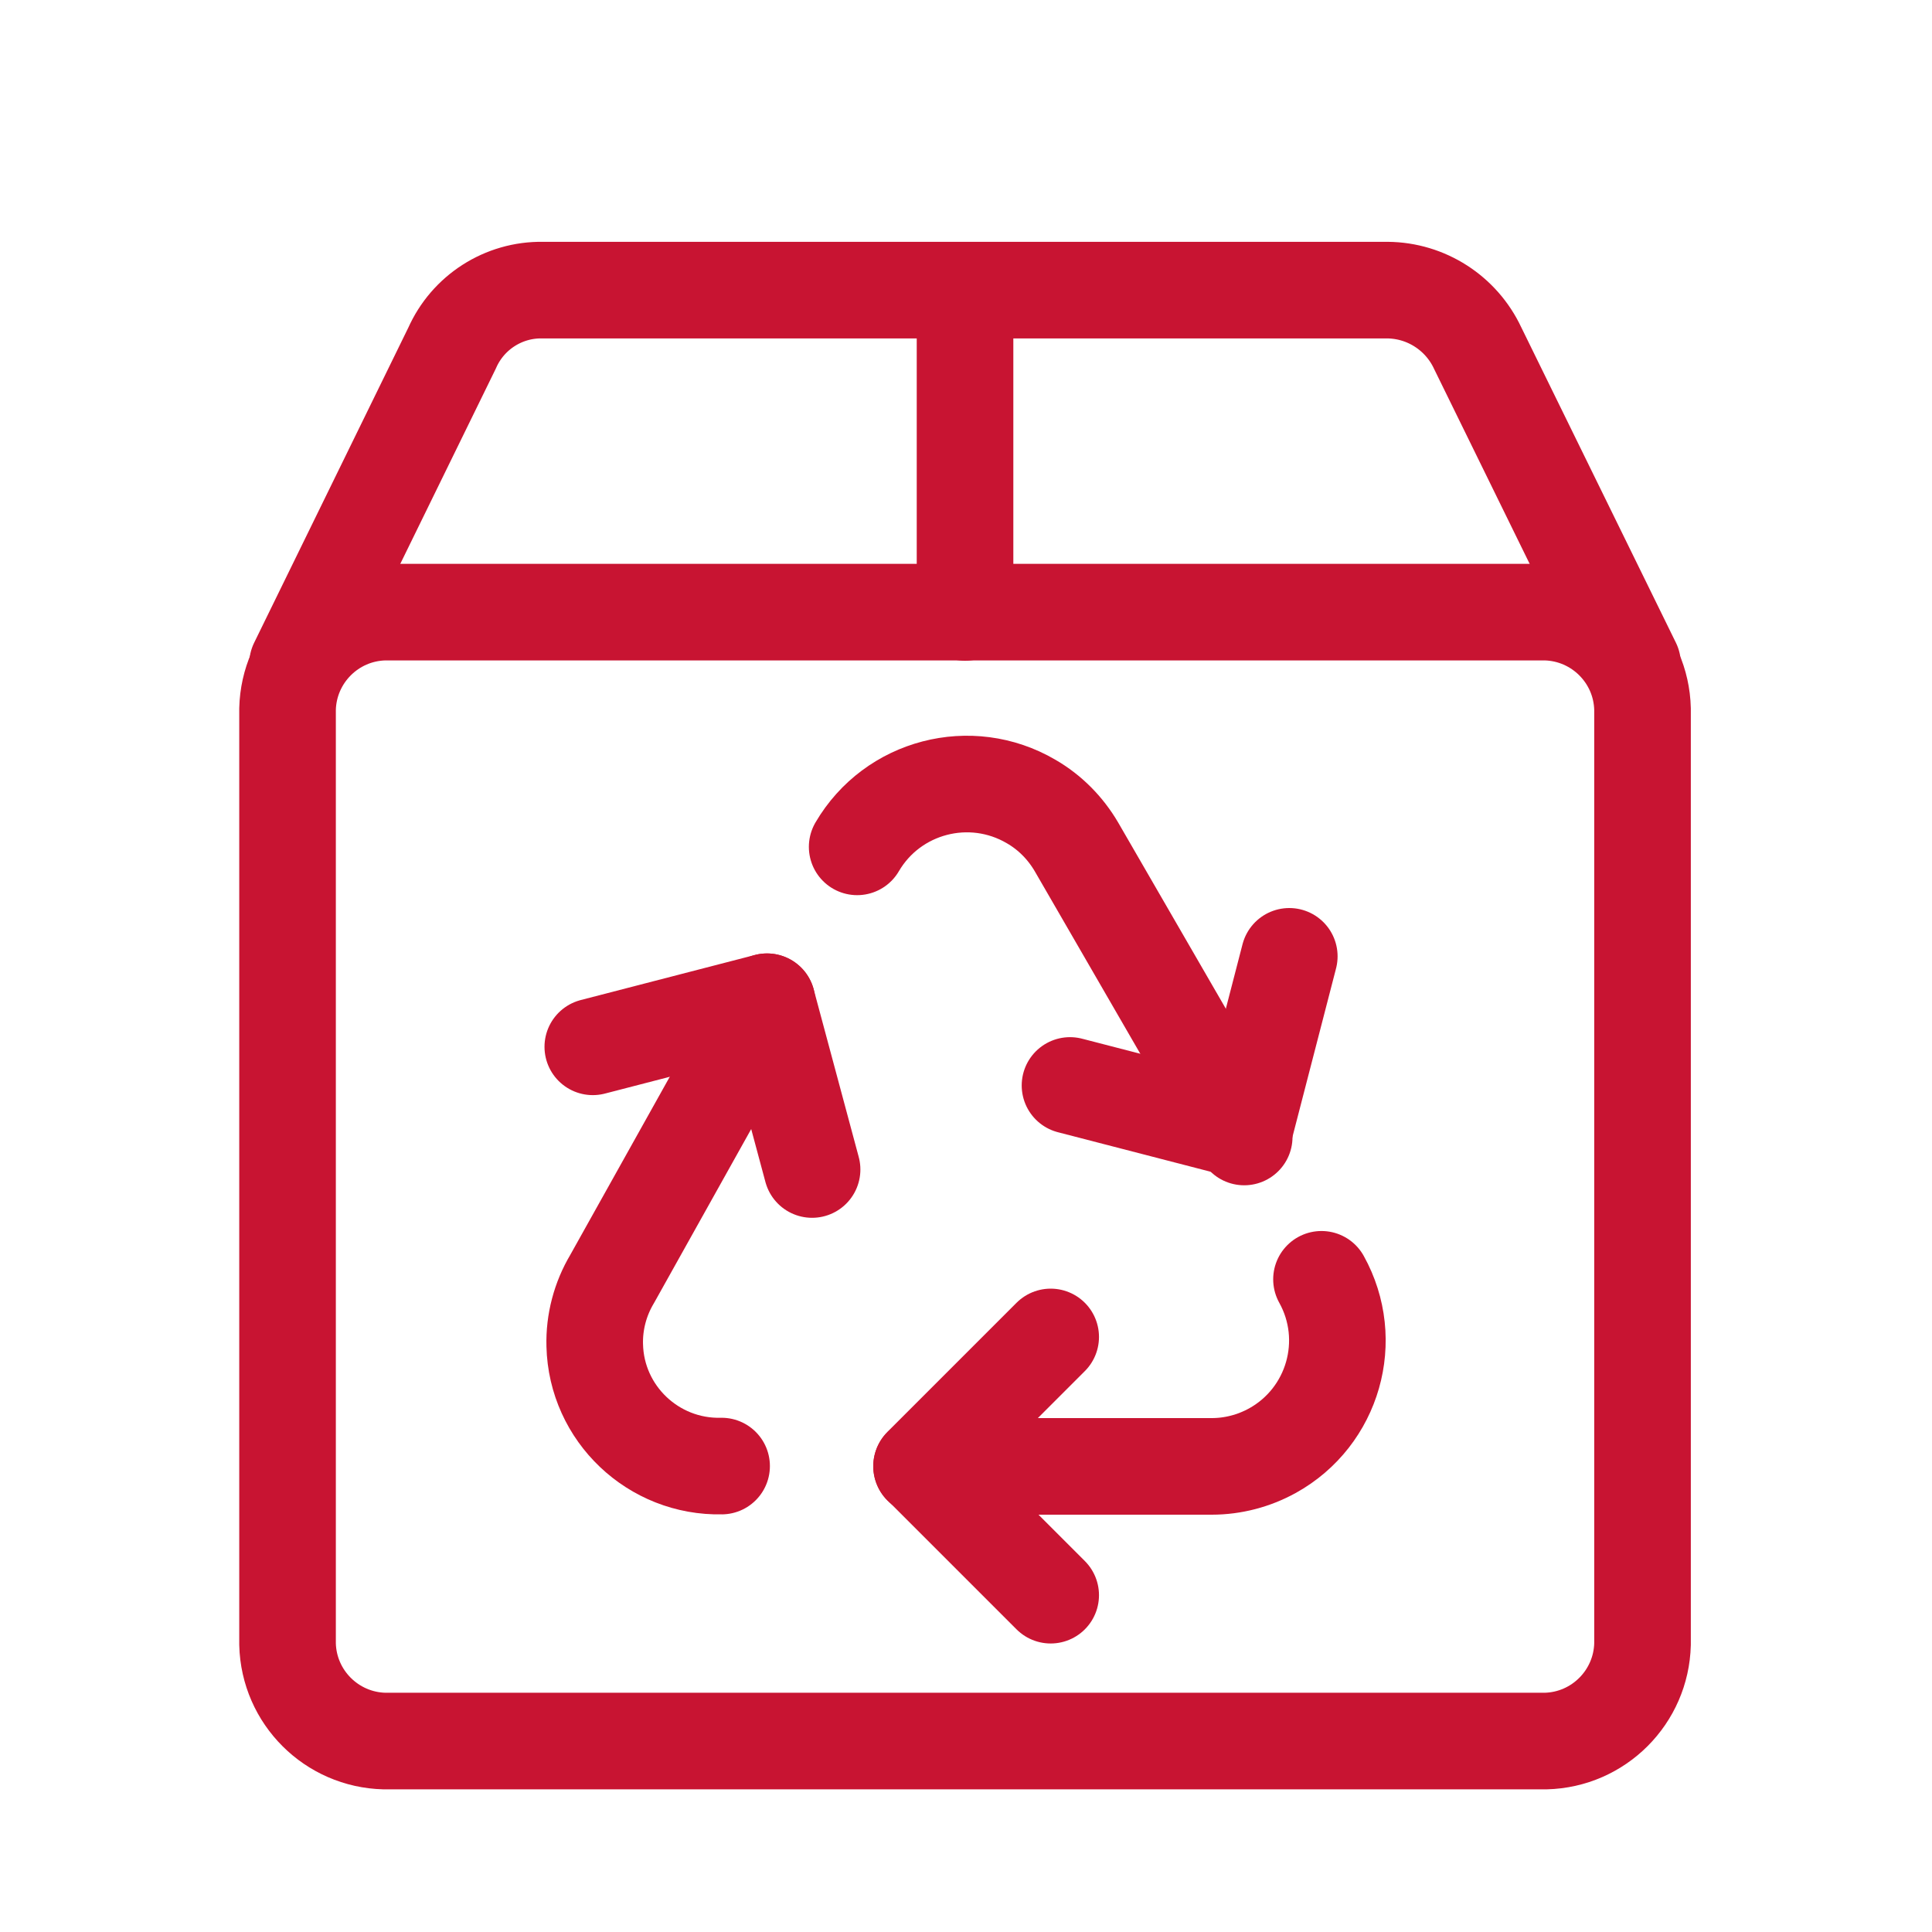
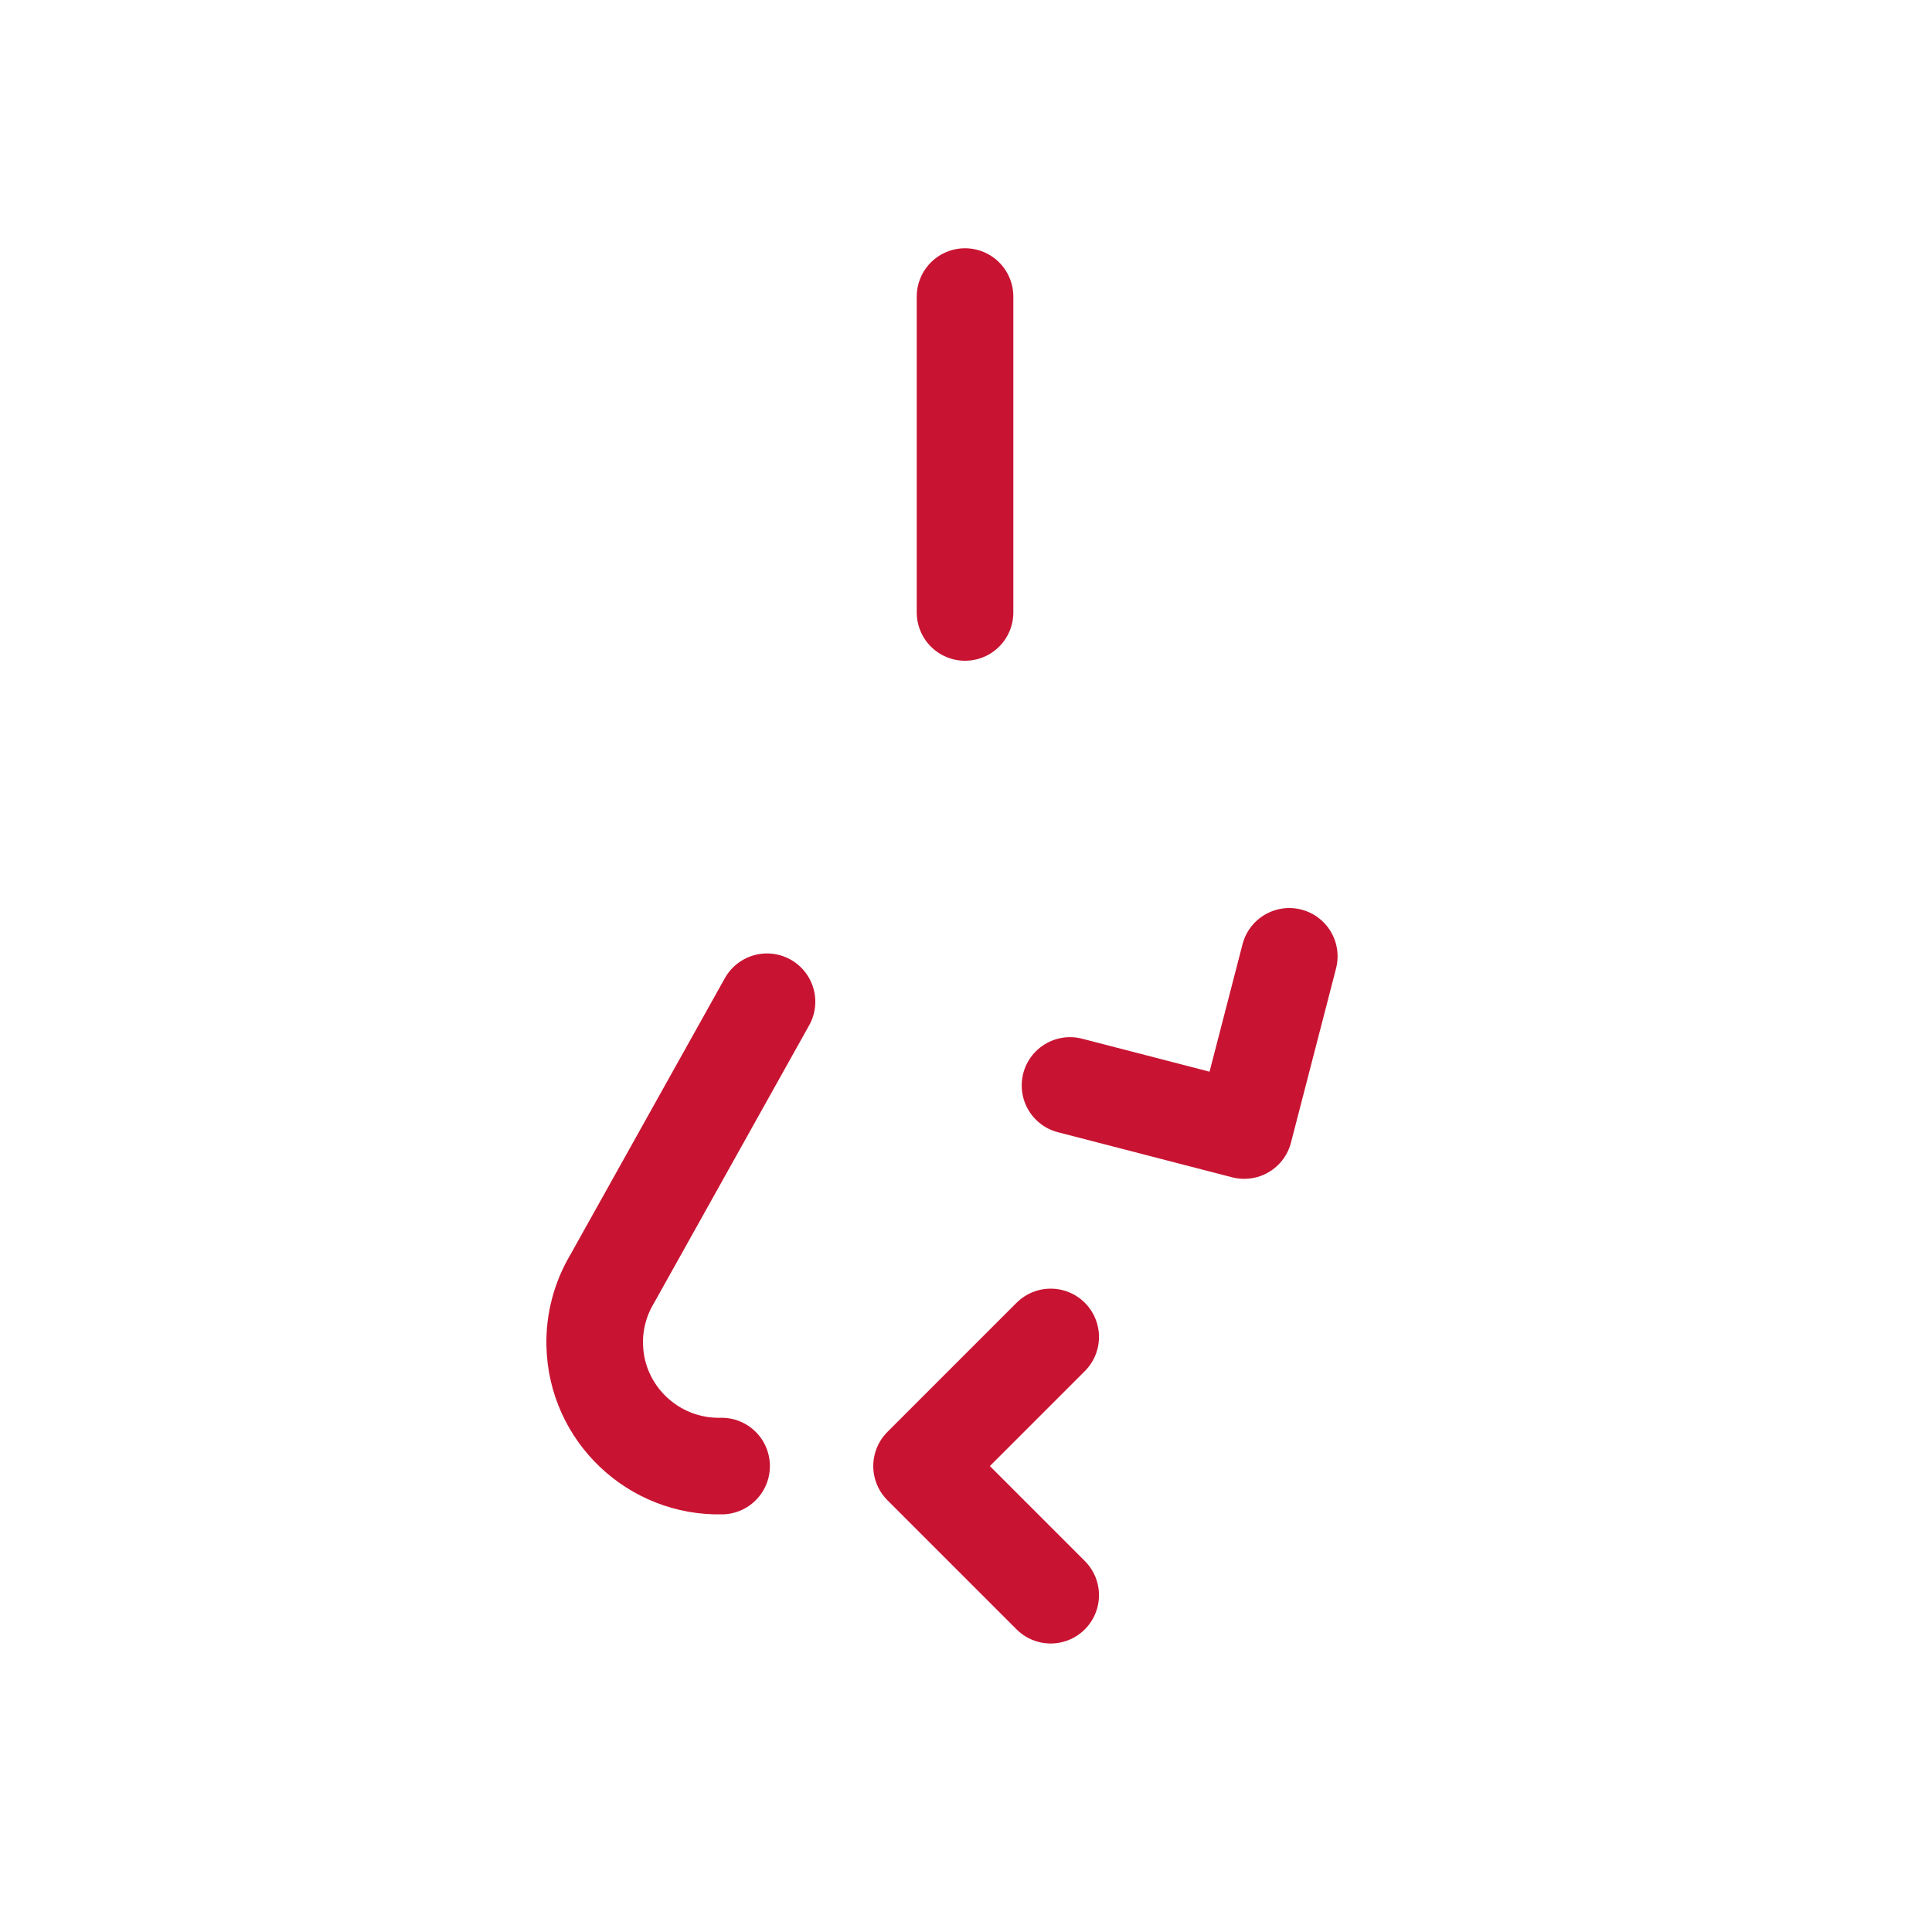
<svg xmlns="http://www.w3.org/2000/svg" id="Layer_1" data-name="Layer 1" viewBox="0 0 60 60">
  <g id="recycled-box-2">
-     <path id="Path_757" data-name="Path 757" d="m41.04,39.73c1.05,1.89.37,4.27-1.52,5.32-.58.32-1.23.49-1.89.49h-9.01" style="fill: none; stroke: #c81432; stroke-linecap: round; stroke-linejoin: round; stroke-width: 3px;" />
-     <path id="Path_758" data-name="Path 758" d="m26.62,26.3c1.1-1.88,3.52-2.51,5.4-1.41.59.34,1.07.83,1.41,1.41l5.21,9.01" style="fill: none; stroke: #c81432; stroke-linecap: round; stroke-linejoin: round; stroke-width: 3px;" />
    <path id="Path_759" data-name="Path 759" d="m22.41,45.53c-2.12.05-3.89-1.63-3.94-3.75-.02-.72.17-1.44.54-2.06l4.81-8.61" style="fill: none; stroke: #c81432; stroke-linecap: round; stroke-linejoin: round; stroke-width: 3px;" />
    <path id="Path_760" data-name="Path 760" d="m32.63,41.52l-4.01,4.01,4.01,4.01" style="fill: none; stroke: #c81432; stroke-linecap: round; stroke-linejoin: round; stroke-width: 3px;" />
-     <path id="Path_761" data-name="Path 761" d="m25.22,36.32l-1.4-5.21-5.41,1.4" style="fill: none; stroke: #c81432; stroke-linecap: round; stroke-linejoin: round; stroke-width: 3px;" />
    <path id="Path_762" data-name="Path 762" d="m33.23,33.71l5.41,1.4,1.4-5.41" style="fill: none; stroke: #c81432; stroke-linecap: round; stroke-linejoin: round; stroke-width: 3px;" />
-     <path id="Path_763" data-name="Path 763" d="m47.99,54.07H11.94c-1.64-.04-2.97-1.36-3.01-3.01v-29.04c.04-1.64,1.36-2.97,3.01-3.01h36.06c1.64.04,2.97,1.36,3.01,3.01v29.04c-.04,1.64-1.36,2.97-3.01,3.01Z" style="fill: none; stroke: #c81432; stroke-linecap: round; stroke-linejoin: round; stroke-width: 3px;" />
-     <path id="Path_764" data-name="Path 764" d="m50.7,20.62l-4.81-9.81c-.51-1.09-1.6-1.79-2.8-1.8h-26.24c-1.21-.02-2.32.69-2.81,1.8l-4.8,9.81" style="fill: none; stroke: #c81432; stroke-linecap: round; stroke-linejoin: round; stroke-width: 3px;" />
    <path id="Path_765" data-name="Path 765" d="m29.97,19.02v-9.81" style="fill: none; stroke: #c81432; stroke-linecap: round; stroke-linejoin: round; stroke-width: 3px;" />
  </g>
</svg>